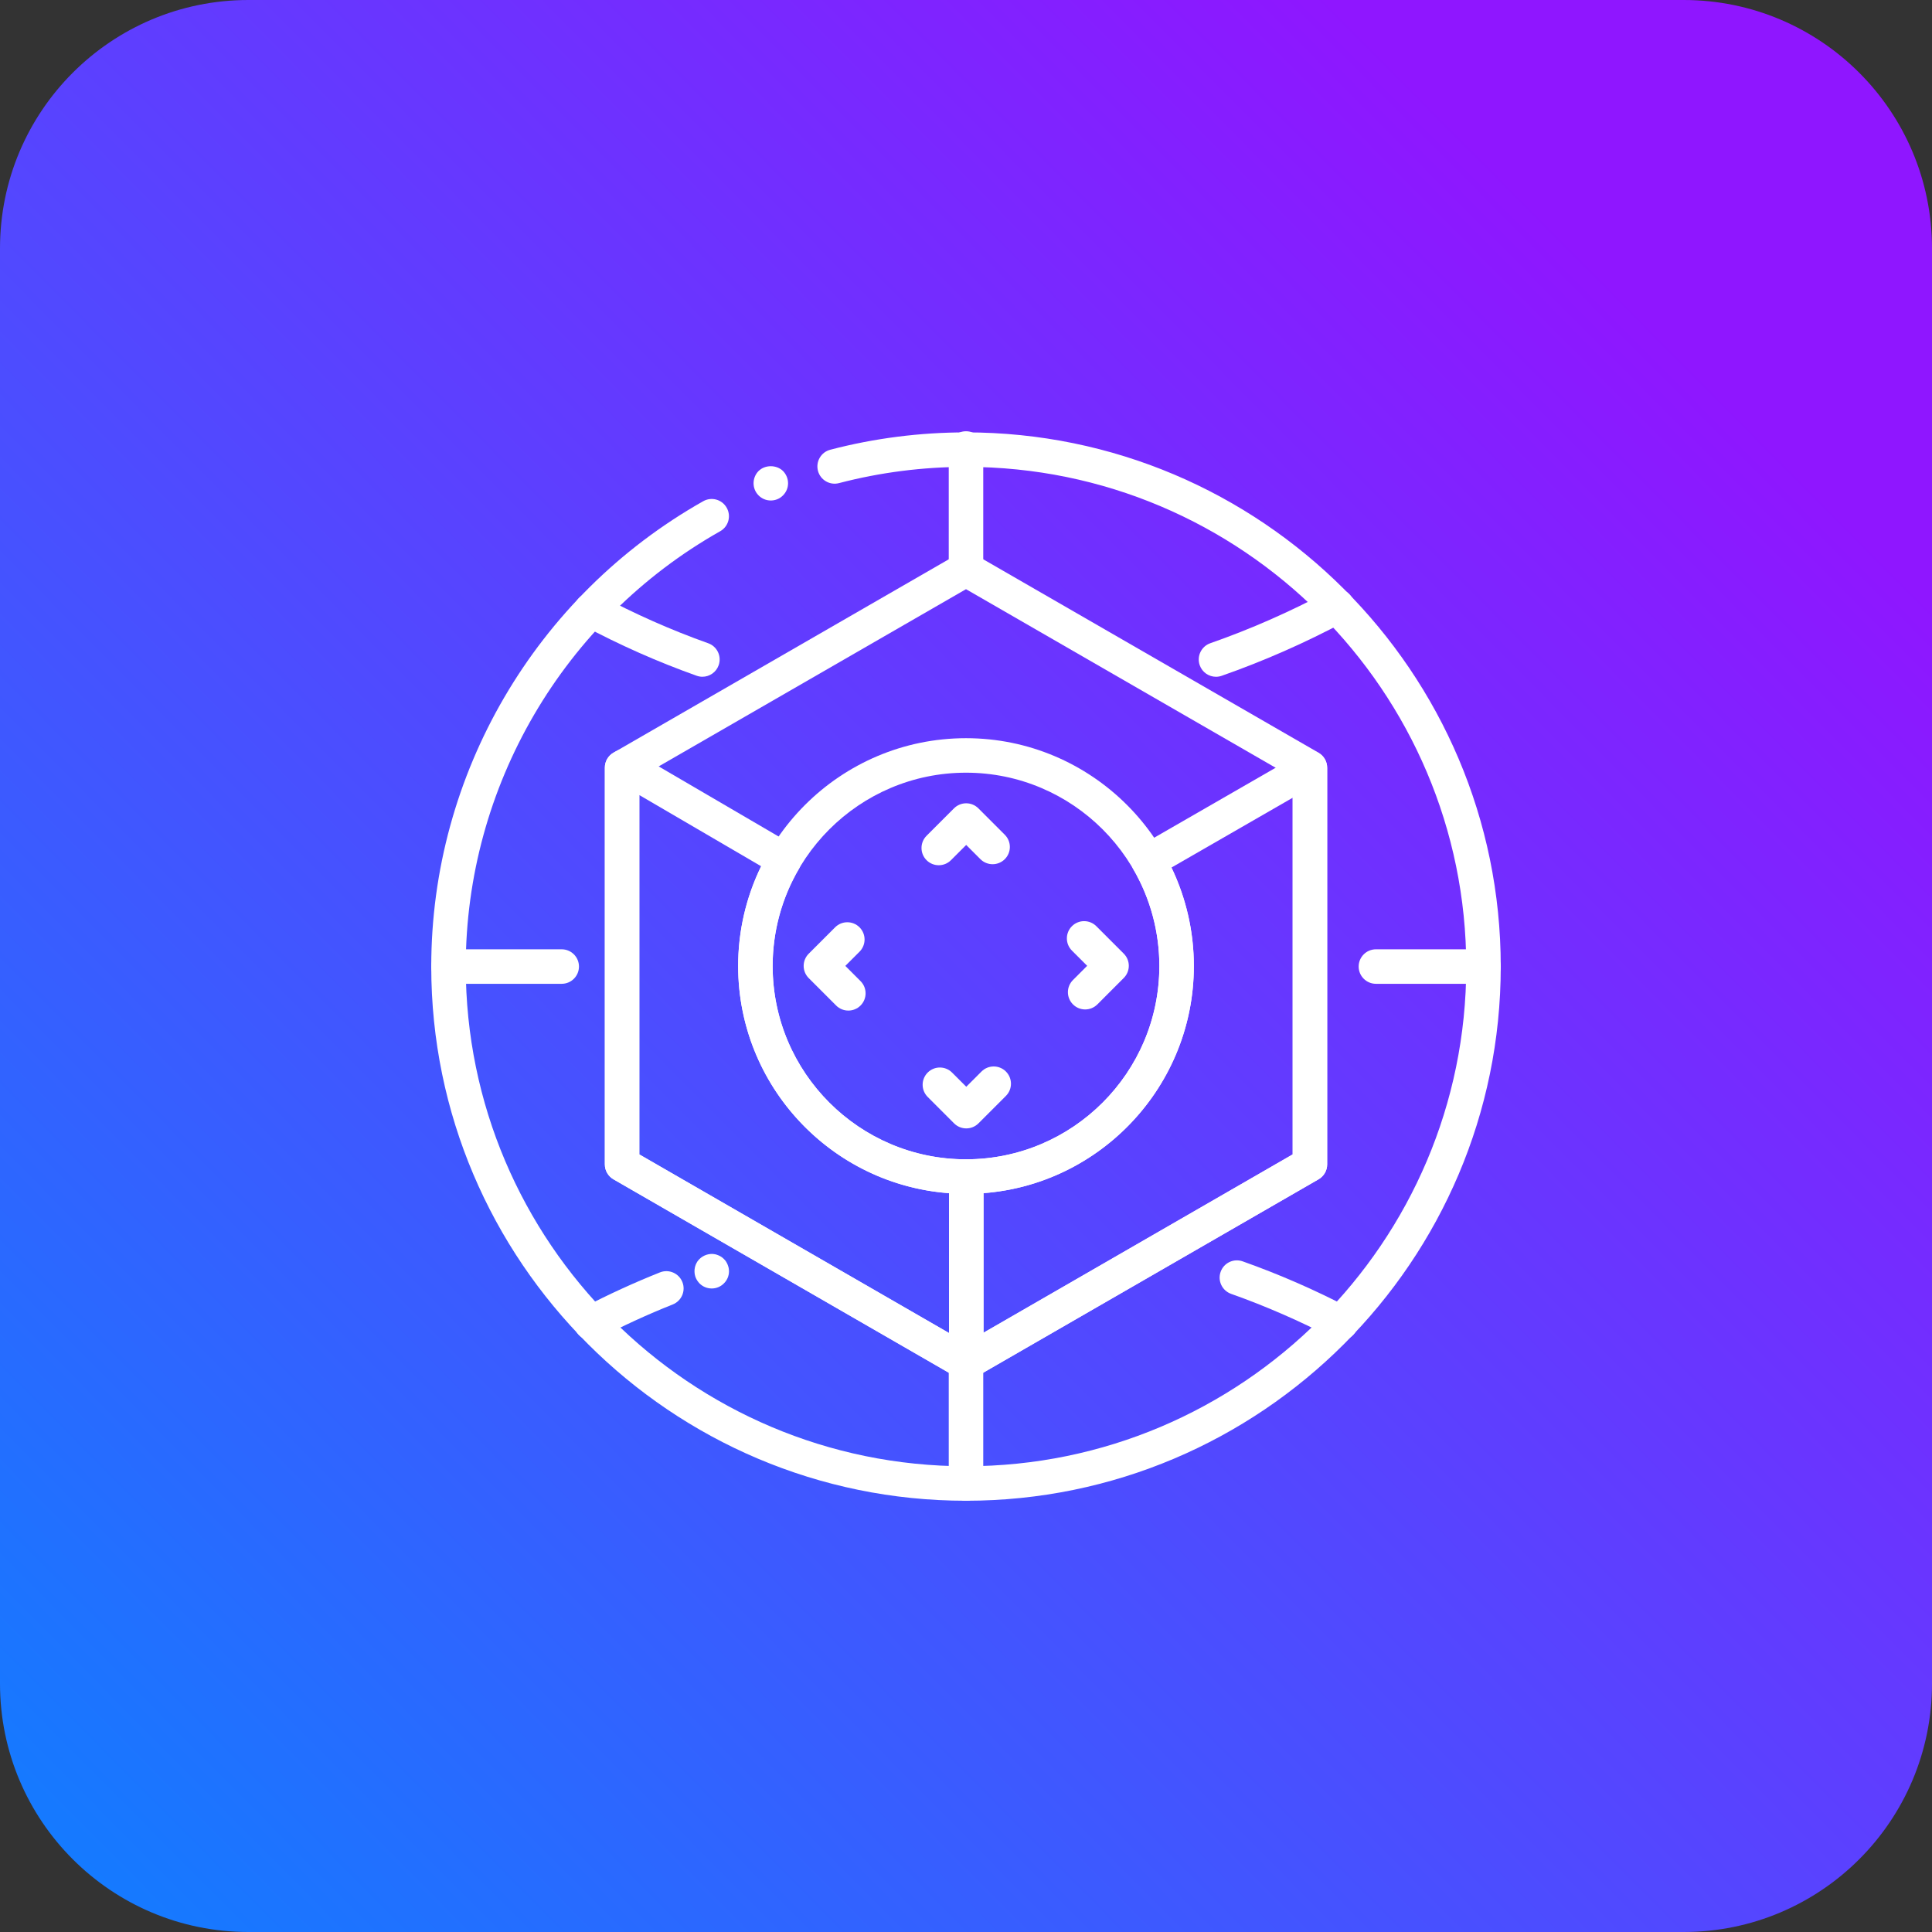
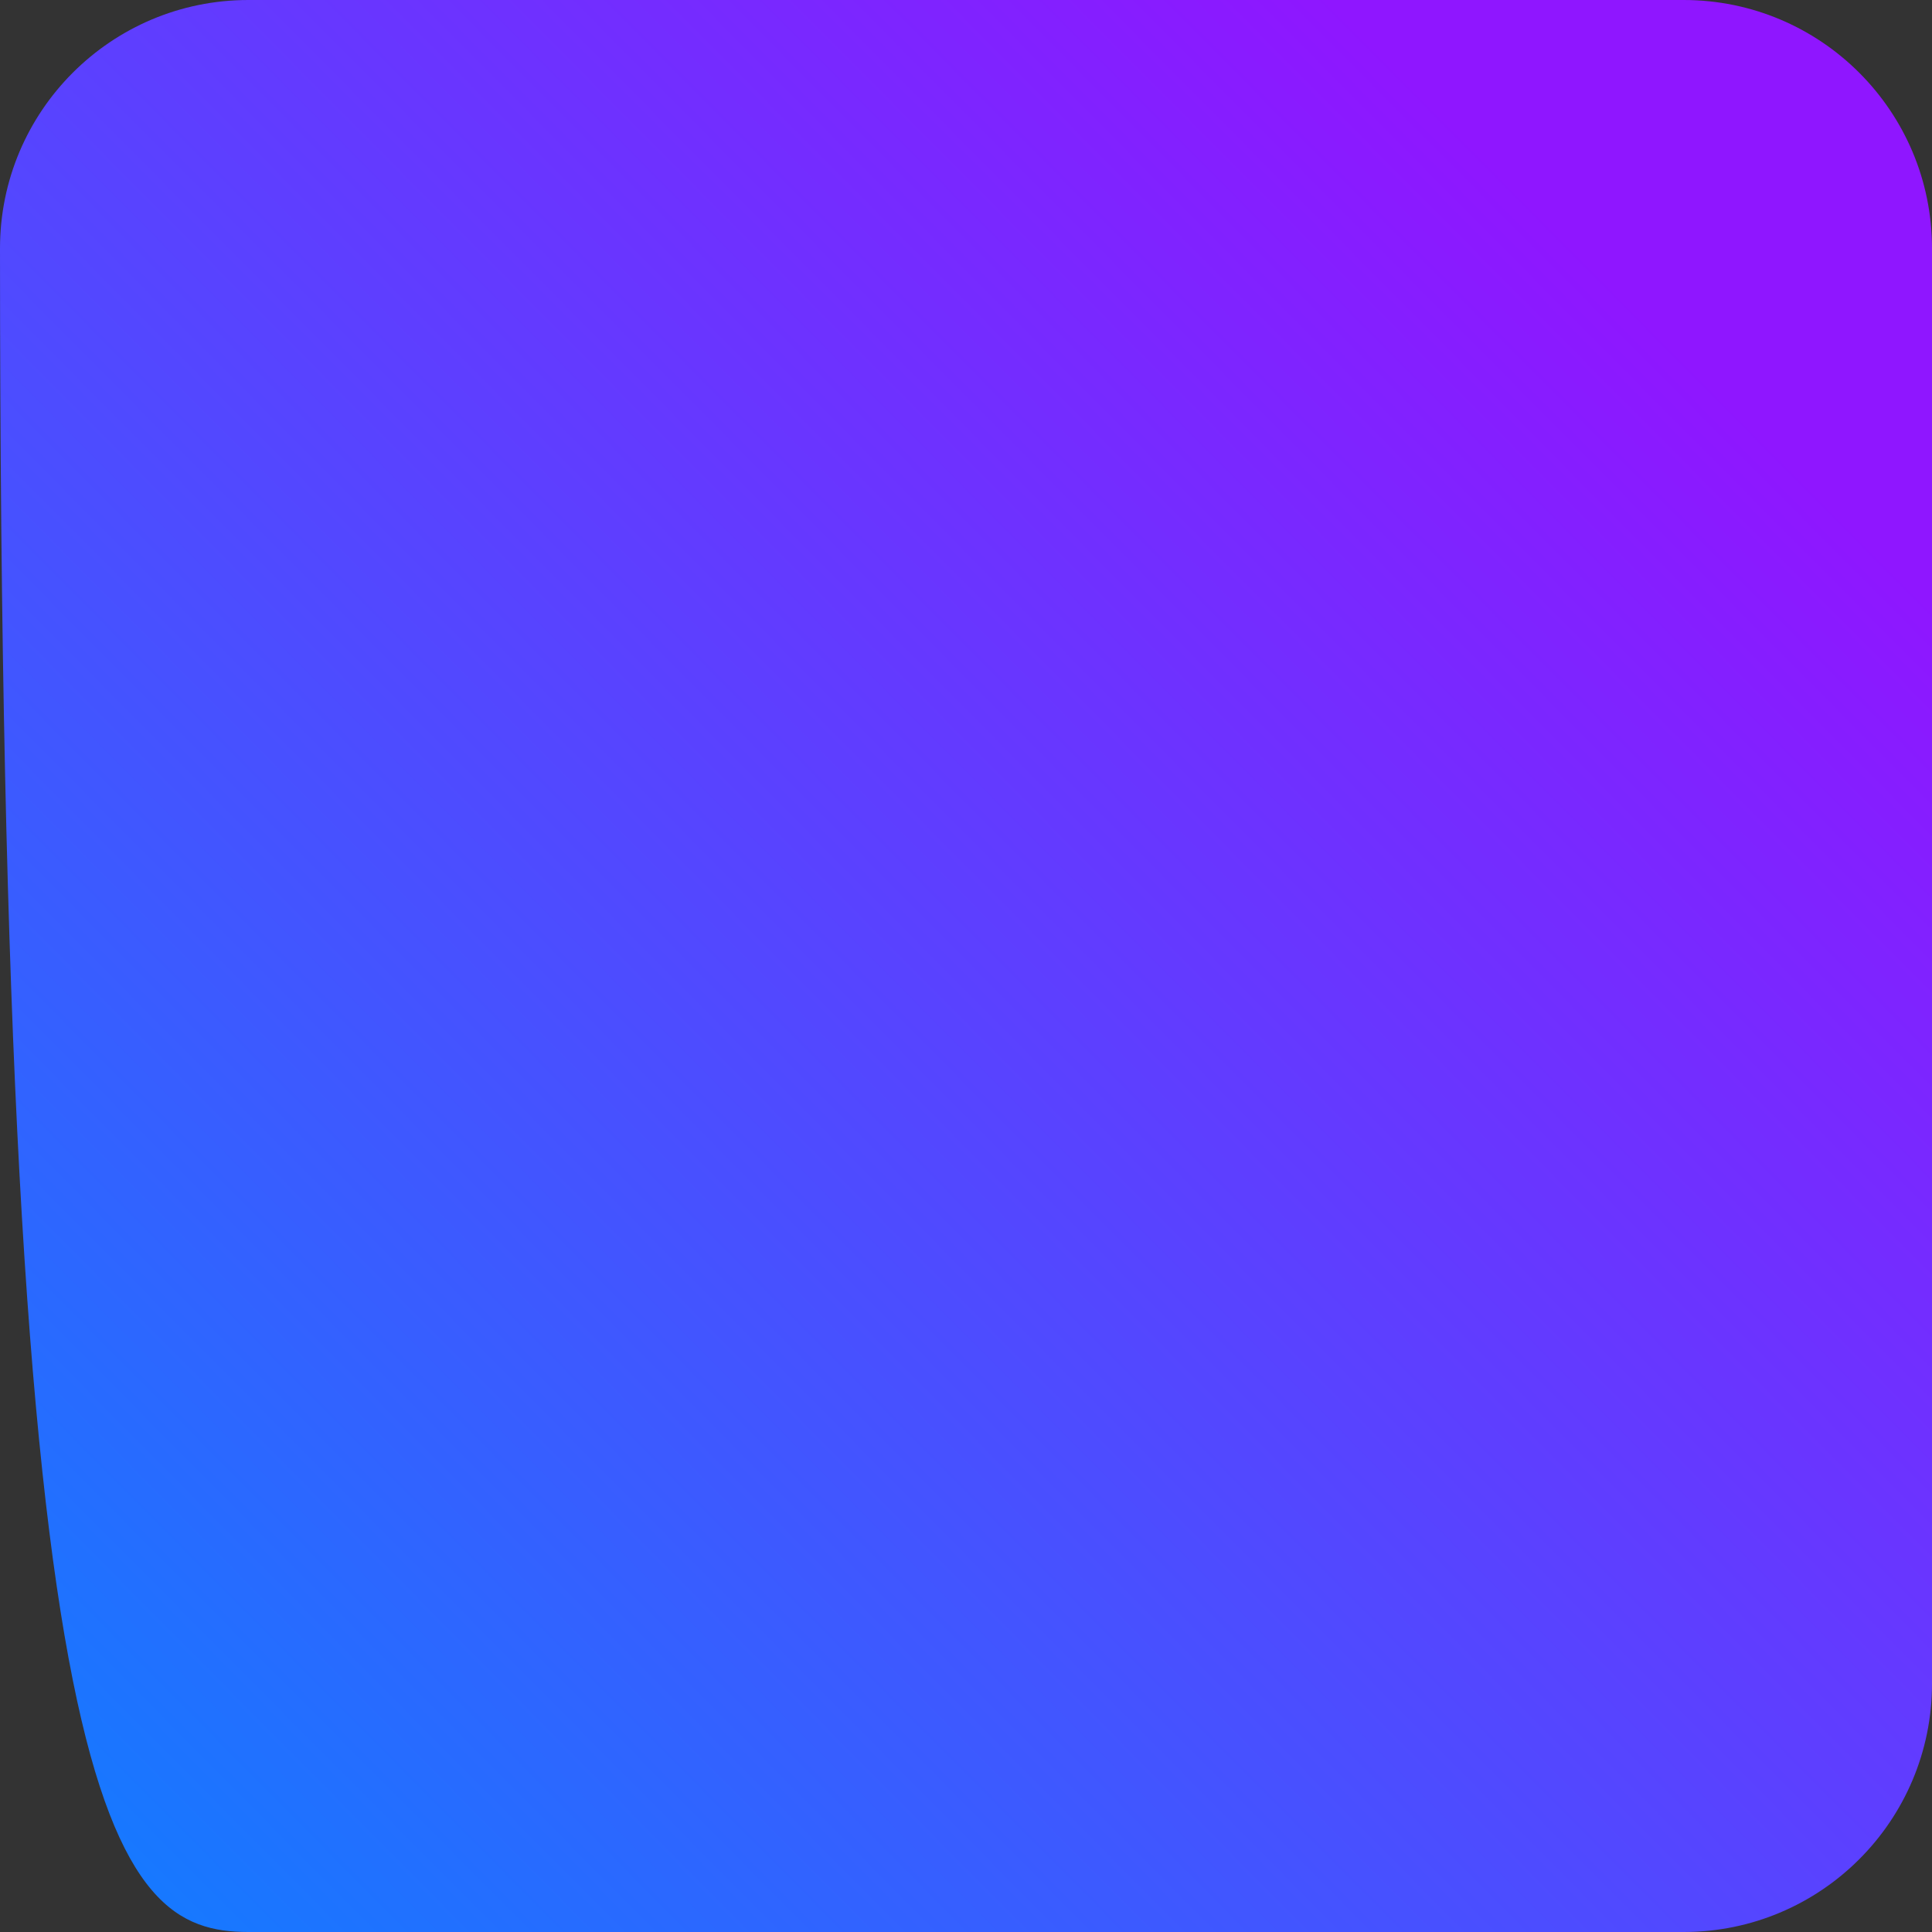
<svg xmlns="http://www.w3.org/2000/svg" width="70" height="70" viewBox="0 0 70 70" fill="none">
  <rect x="0" y="0" width="70" height="70" fill="#333333" stroke="none" />
  <g clip-path="url(#clip0_95_15368)">
-     <path d="M61 0H9C4.029 0 0 4.029 0 9V61C0 65.971 4.029 70 9 70H61C65.971 70 70 65.971 70 61V9C70 4.029 65.971 0 61 0Z" fill="url(#paint0_linear_95_15368)" />
+     <path d="M61 0H9C4.029 0 0 4.029 0 9C0 65.971 4.029 70 9 70H61C65.971 70 70 65.971 70 61V9C70 4.029 65.971 0 61 0Z" fill="url(#paint0_linear_95_15368)" />
    <g clip-path="url(#clip1_95_15368)">
      <path d="M35 54.375C24.317 54.375 15.625 45.693 15.625 35.02C15.625 28.053 19.401 21.592 25.479 18.16C25.779 17.99 26.161 18.096 26.33 18.397C26.5 18.698 26.394 19.079 26.093 19.248C20.407 22.46 16.875 28.503 16.875 35.02C16.875 45.003 25.006 53.125 35 53.125C44.994 53.125 53.125 45.003 53.125 35.02C53.125 25.037 44.994 16.916 35 16.916C33.44 16.916 31.892 17.114 30.399 17.504C30.066 17.592 29.723 17.392 29.636 17.058C29.549 16.724 29.748 16.382 30.082 16.295C31.679 15.877 33.334 15.666 35 15.666C45.683 15.666 54.375 24.348 54.375 35.021C54.375 45.693 45.683 54.375 35 54.375Z" fill="white" />
      <path d="M27.928 18.134C27.759 18.134 27.603 18.068 27.485 17.95C27.428 17.891 27.381 17.825 27.35 17.747C27.319 17.672 27.303 17.591 27.303 17.509C27.303 17.344 27.369 17.181 27.485 17.065C27.719 16.834 28.134 16.834 28.369 17.065C28.485 17.181 28.553 17.344 28.553 17.509C28.553 17.675 28.488 17.831 28.369 17.95C28.309 18.009 28.244 18.056 28.166 18.087C28.091 18.118 28.009 18.134 27.928 18.134Z" fill="white" />
      <path d="M53.75 35.645H49.852C49.508 35.645 49.227 35.365 49.227 35.02C49.227 34.675 49.508 34.395 49.852 34.395H53.75C54.095 34.395 54.375 34.675 54.375 35.02C54.375 35.365 54.095 35.645 53.75 35.645Z" fill="white" />
      <path d="M20.352 35.645H16.25C15.905 35.645 15.625 35.365 15.625 35.02C15.625 34.675 15.905 34.395 16.25 34.395H20.352C20.697 34.395 20.977 34.675 20.977 35.02C20.977 35.365 20.697 35.645 20.352 35.645Z" fill="white" />
      <path d="M35 54.375C34.655 54.375 34.375 54.095 34.375 53.75V49.375C34.375 49.03 34.655 48.75 35 48.75C35.345 48.75 35.625 49.03 35.625 49.375V53.75C35.625 54.095 35.345 54.375 35 54.375Z" fill="white" />
-       <path d="M35 21.25C34.655 21.25 34.375 20.97 34.375 20.625V16.25C34.375 15.905 34.655 15.625 35 15.625C35.345 15.625 35.625 15.905 35.625 16.25V20.625C35.625 20.97 35.345 21.25 35 21.25Z" fill="white" />
      <path d="M48.582 48.557C48.484 48.557 48.386 48.535 48.293 48.486C47.106 47.867 45.866 47.326 44.606 46.879C44.28 46.763 44.11 46.406 44.226 46.081C44.341 45.756 44.697 45.586 45.024 45.701C46.339 46.167 47.634 46.732 48.871 47.378C49.177 47.538 49.296 47.915 49.136 48.221C49.025 48.435 48.807 48.557 48.582 48.557Z" fill="white" />
-       <path d="M25.788 46.684C25.619 46.684 25.463 46.619 25.344 46.5C25.288 46.441 25.241 46.372 25.209 46.297C25.178 46.222 25.163 46.141 25.163 46.059C25.163 46.016 25.166 45.975 25.175 45.935C25.181 45.897 25.194 45.857 25.209 45.819C25.225 45.782 25.244 45.744 25.266 45.709C25.291 45.675 25.316 45.644 25.344 45.616C25.491 45.472 25.706 45.403 25.91 45.444C25.95 45.453 25.988 45.466 26.025 45.481C26.063 45.497 26.1 45.515 26.134 45.538C26.169 45.562 26.2 45.587 26.228 45.616C26.256 45.644 26.285 45.675 26.306 45.709C26.328 45.744 26.347 45.781 26.363 45.819C26.378 45.857 26.391 45.897 26.4 45.935C26.406 45.975 26.413 46.016 26.413 46.059C26.413 46.141 26.397 46.222 26.366 46.297C26.334 46.372 26.288 46.441 26.228 46.5C26.11 46.619 25.953 46.684 25.788 46.684Z" fill="white" />
      <path d="M21.418 48.557C21.193 48.557 20.975 48.435 20.864 48.222C20.704 47.916 20.822 47.538 21.128 47.379C22.031 46.907 22.968 46.477 23.912 46.101C24.233 45.973 24.596 46.13 24.724 46.451C24.852 46.771 24.695 47.135 24.375 47.263C23.47 47.623 22.572 48.035 21.707 48.487C21.614 48.535 21.515 48.557 21.418 48.557Z" fill="white" />
-       <path d="M44.058 24.521C43.8 24.521 43.558 24.359 43.468 24.102C43.354 23.776 43.526 23.419 43.852 23.305C45.308 22.796 46.754 22.16 48.15 21.414C48.454 21.252 48.832 21.366 48.995 21.671C49.158 21.975 49.043 22.354 48.739 22.516C47.287 23.292 45.782 23.955 44.265 24.485C44.197 24.509 44.127 24.521 44.058 24.521Z" fill="white" />
      <path d="M25.449 24.52C25.38 24.52 25.309 24.508 25.24 24.483C23.844 23.988 22.459 23.374 21.123 22.66C20.819 22.497 20.704 22.118 20.867 21.814C21.03 21.51 21.409 21.395 21.713 21.558C22.994 22.242 24.322 22.831 25.659 23.306C25.984 23.421 26.154 23.779 26.038 24.104C25.947 24.36 25.706 24.52 25.449 24.52Z" fill="white" />
      <path d="M35 50C34.892 50 34.784 49.972 34.688 49.916L22.227 42.729C22.033 42.617 21.914 42.411 21.914 42.188V27.812C21.914 27.589 22.033 27.383 22.227 27.271L34.688 20.084C34.881 19.972 35.119 19.972 35.312 20.084L47.773 27.271C47.966 27.383 48.086 27.589 48.086 27.812V42.188C48.086 42.411 47.966 42.617 47.773 42.729L35.312 49.916C35.216 49.972 35.108 50 35 50ZM23.164 41.827L35 48.653L46.836 41.826V28.173L35 21.347L23.164 28.173V41.827Z" fill="white" />
      <path d="M35.009 49.995C34.901 49.995 34.793 49.967 34.697 49.911C34.503 49.799 34.384 49.593 34.384 49.37V42.629C34.384 42.284 34.664 42.004 35.009 42.004C38.867 41.999 42.006 38.858 42.006 35C42.006 33.773 41.682 32.565 41.07 31.504C40.987 31.361 40.965 31.19 41.008 31.03C41.051 30.869 41.156 30.733 41.3 30.65L47.149 27.281C47.342 27.17 47.581 27.171 47.774 27.282C47.967 27.393 48.086 27.6 48.086 27.823V42.188C48.086 42.411 47.967 42.617 47.773 42.729L35.322 49.911C35.225 49.967 35.117 49.995 35.009 49.995ZM35.634 43.23V48.288L46.836 41.827V28.904L42.445 31.433C42.977 32.543 43.256 33.764 43.256 35C43.256 39.336 39.89 42.905 35.634 43.23Z" fill="white" />
      <path d="M34.997 49.998C34.89 49.998 34.782 49.971 34.688 49.916L22.227 42.729C22.034 42.617 21.915 42.411 21.915 42.188V27.812C21.915 27.589 22.034 27.382 22.228 27.271L22.31 27.224C22.504 27.112 22.744 27.113 22.937 27.226L28.729 30.611C28.872 30.695 28.976 30.832 29.018 30.992C29.06 31.153 29.036 31.323 28.953 31.467C28.326 32.536 27.995 33.758 27.995 35.001C27.995 38.862 31.138 42.005 35.001 42.005H35.01C35.355 42.005 35.635 42.285 35.635 42.63V49.37C35.635 49.594 35.515 49.8 35.321 49.912C35.222 49.968 35.11 49.998 34.997 49.998ZM23.164 41.827L34.384 48.298V43.231C30.119 42.915 26.745 39.344 26.745 35C26.745 33.745 27.031 32.508 27.578 31.386L23.164 28.807V41.827Z" fill="white" />
      <path d="M35 43.254C30.448 43.254 26.744 39.551 26.744 35C26.744 30.449 30.448 26.746 35 26.746C39.552 26.746 43.255 30.449 43.255 35C43.255 39.551 39.552 43.254 35 43.254ZM35 27.996C31.137 27.996 27.994 31.138 27.994 35C27.994 38.862 31.137 42.004 35 42.004C38.863 42.004 42.005 38.862 42.005 35C42.005 31.138 38.863 27.996 35 27.996Z" fill="white" />
      <path d="M34.013 31.349C33.853 31.349 33.693 31.288 33.571 31.166C33.327 30.922 33.327 30.526 33.571 30.282L34.565 29.288C34.809 29.044 35.205 29.044 35.449 29.288L36.406 30.245C36.65 30.489 36.65 30.885 36.406 31.129C36.161 31.373 35.766 31.373 35.522 31.129L35.007 30.614L34.455 31.166C34.333 31.288 34.173 31.349 34.013 31.349Z" fill="white" />
-       <path d="M30.737 36.615C30.577 36.615 30.417 36.554 30.295 36.432L29.301 35.438C29.184 35.321 29.118 35.162 29.118 34.997C29.118 34.831 29.184 34.672 29.301 34.555L30.258 33.598C30.502 33.354 30.898 33.354 31.142 33.598C31.386 33.842 31.386 34.238 31.142 34.482L30.628 34.996L31.179 35.548C31.423 35.792 31.423 36.188 31.179 36.432C31.057 36.554 30.897 36.615 30.737 36.615Z" fill="white" />
      <path d="M35.01 40.884C34.85 40.884 34.69 40.823 34.568 40.701L33.612 39.744C33.368 39.5 33.368 39.105 33.612 38.861C33.855 38.617 34.252 38.617 34.495 38.861L35.01 39.375L35.562 38.823C35.806 38.579 36.201 38.579 36.446 38.823C36.69 39.068 36.69 39.463 36.446 39.707L35.452 40.701C35.33 40.823 35.17 40.884 35.01 40.884Z" fill="white" />
      <path d="M39.317 36.574C39.157 36.574 38.998 36.513 38.876 36.391C38.631 36.147 38.631 35.752 38.876 35.508L39.39 34.993L38.838 34.442C38.594 34.197 38.594 33.802 38.838 33.558C39.082 33.314 39.478 33.314 39.722 33.558L40.715 34.551C40.96 34.795 40.96 35.191 40.715 35.435L39.759 36.392C39.637 36.513 39.477 36.574 39.317 36.574Z" fill="white" />
    </g>
  </g>
  <defs>
    <linearGradient id="paint0_linear_95_15368" x1="-2.45" y1="66.85" x2="56.56" y2="8.26" gradientUnits="userSpaceOnUse">
      <stop stop-color="#107EFF" />
      <stop offset="1" stop-color="#8F16FF" />
    </linearGradient>
    <clipPath id="clip0_95_15368">
      <rect width="70" height="70" fill="white" />
    </clipPath>
    <clipPath id="clip1_95_15368">
-       <rect width="40" height="40" fill="white" transform="translate(15 15)" />
-     </clipPath>
+       </clipPath>
  </defs>
</svg>